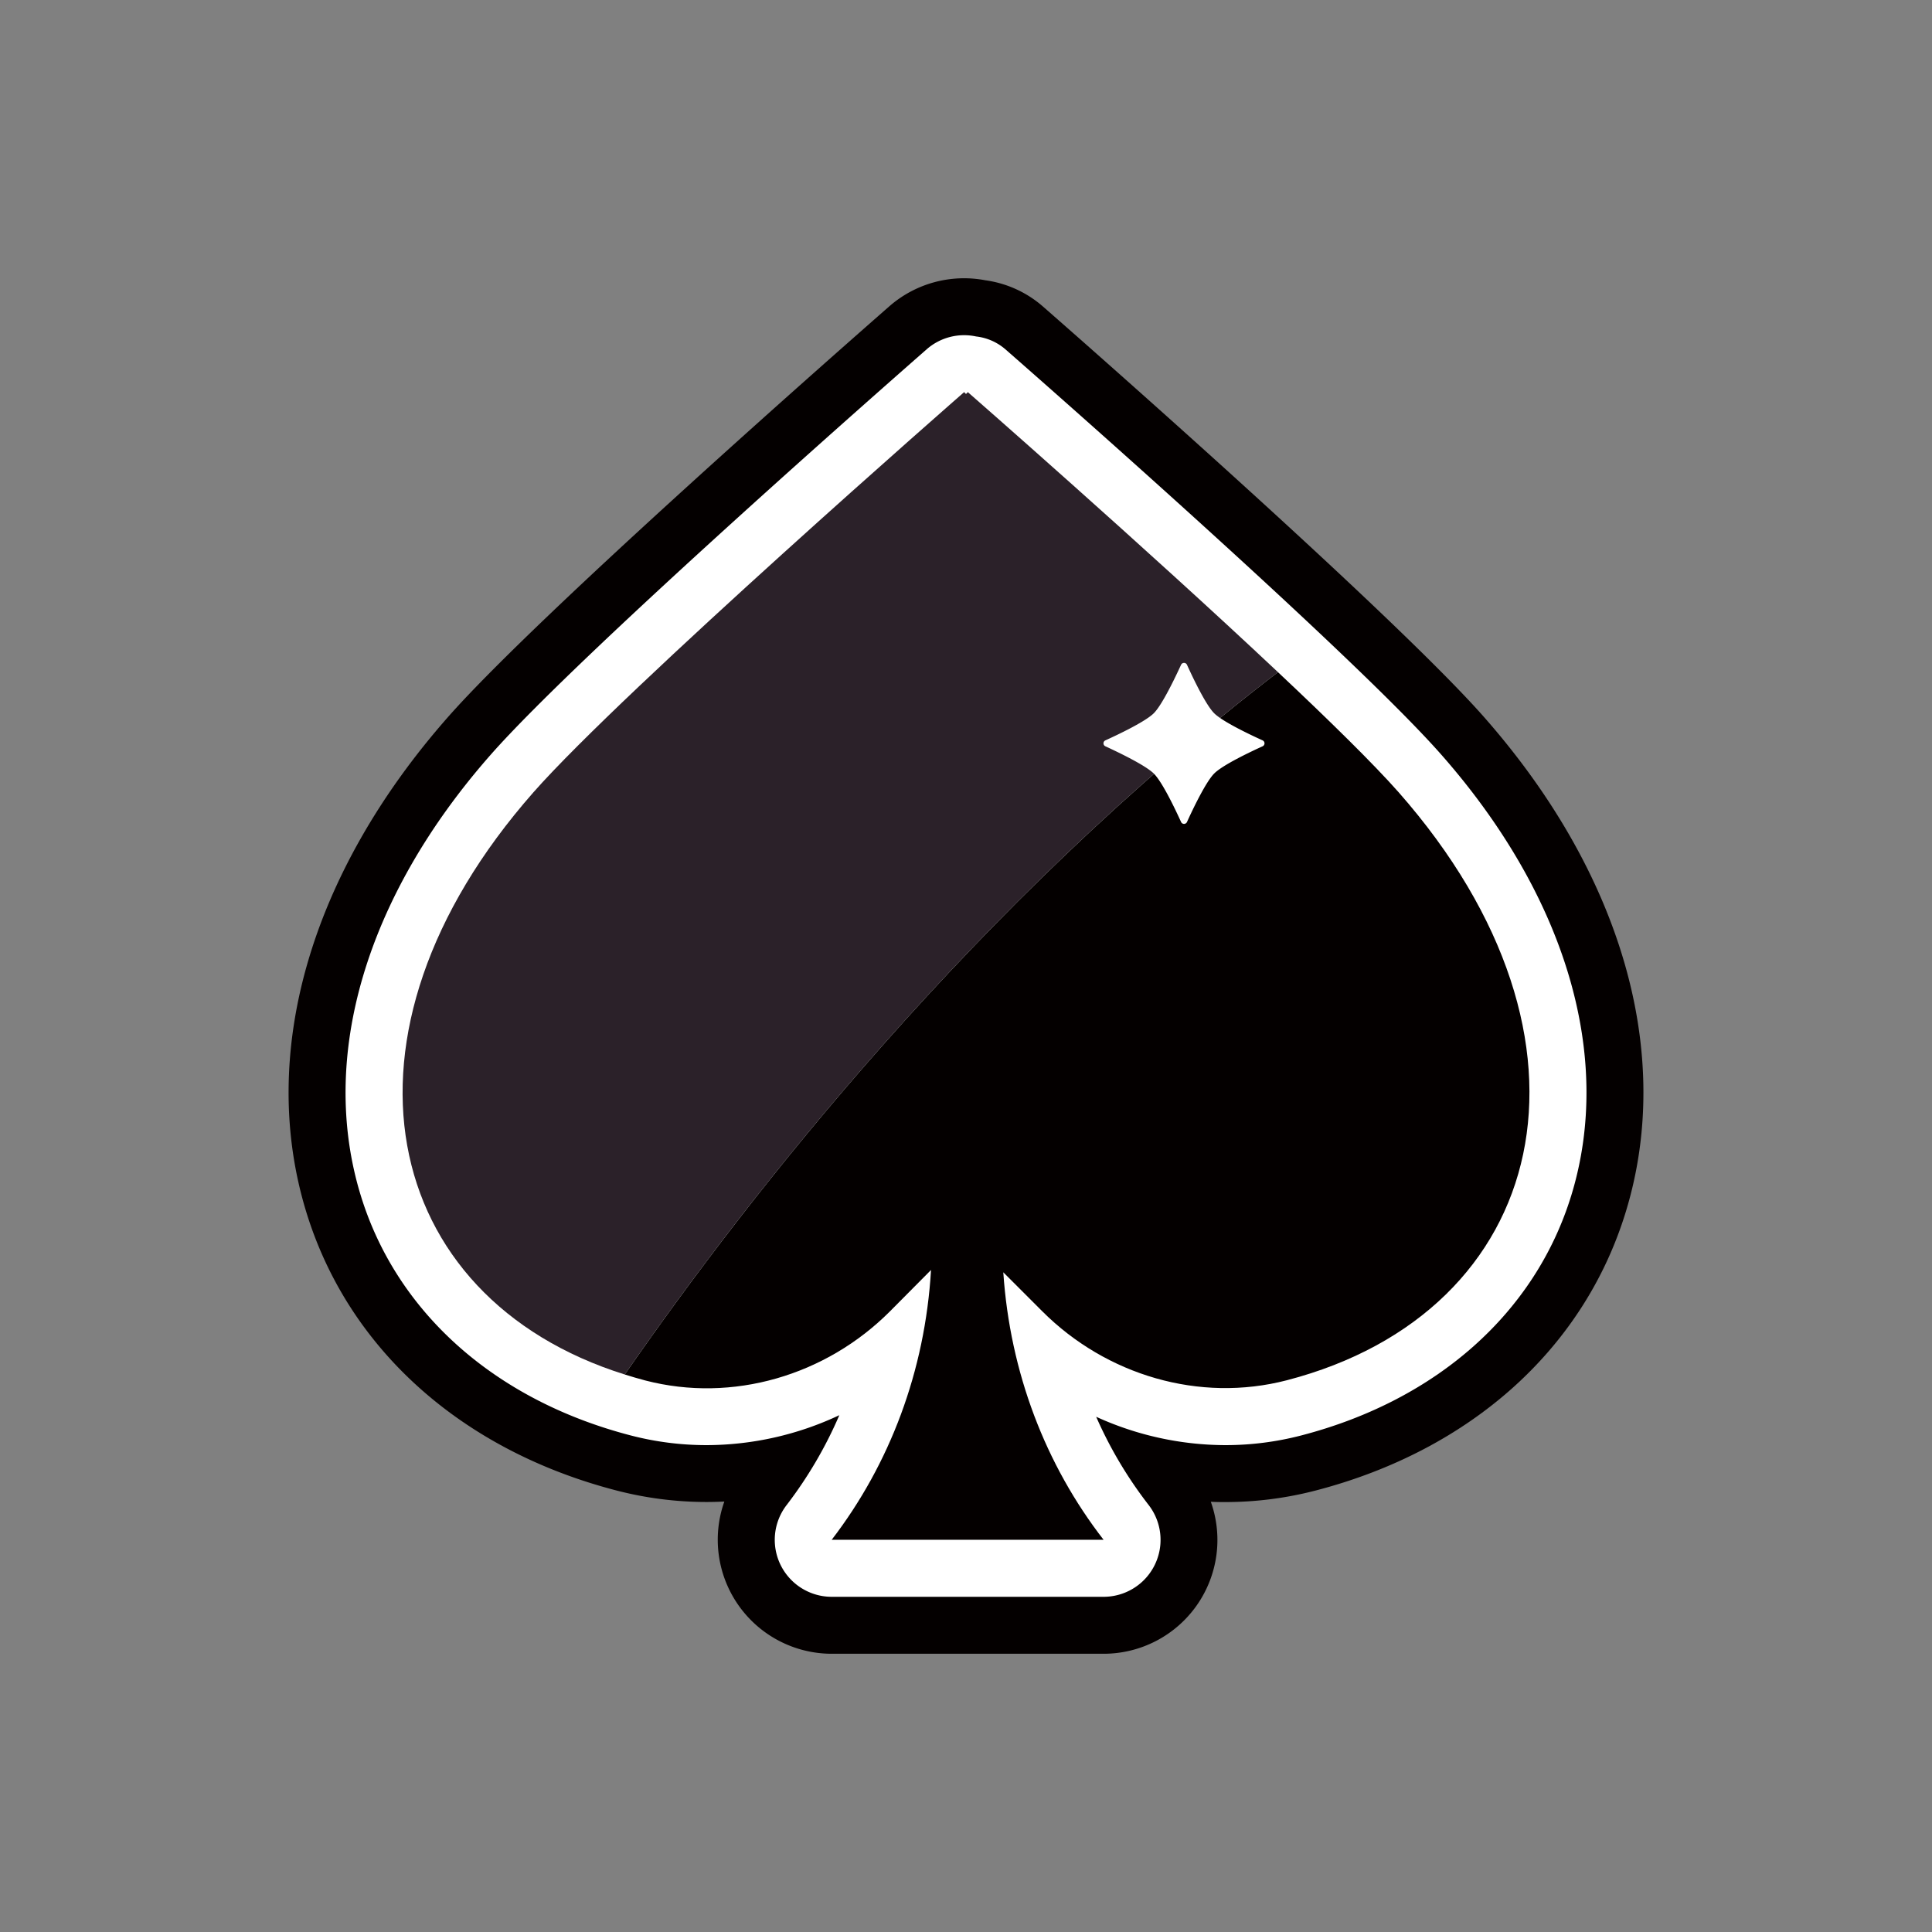
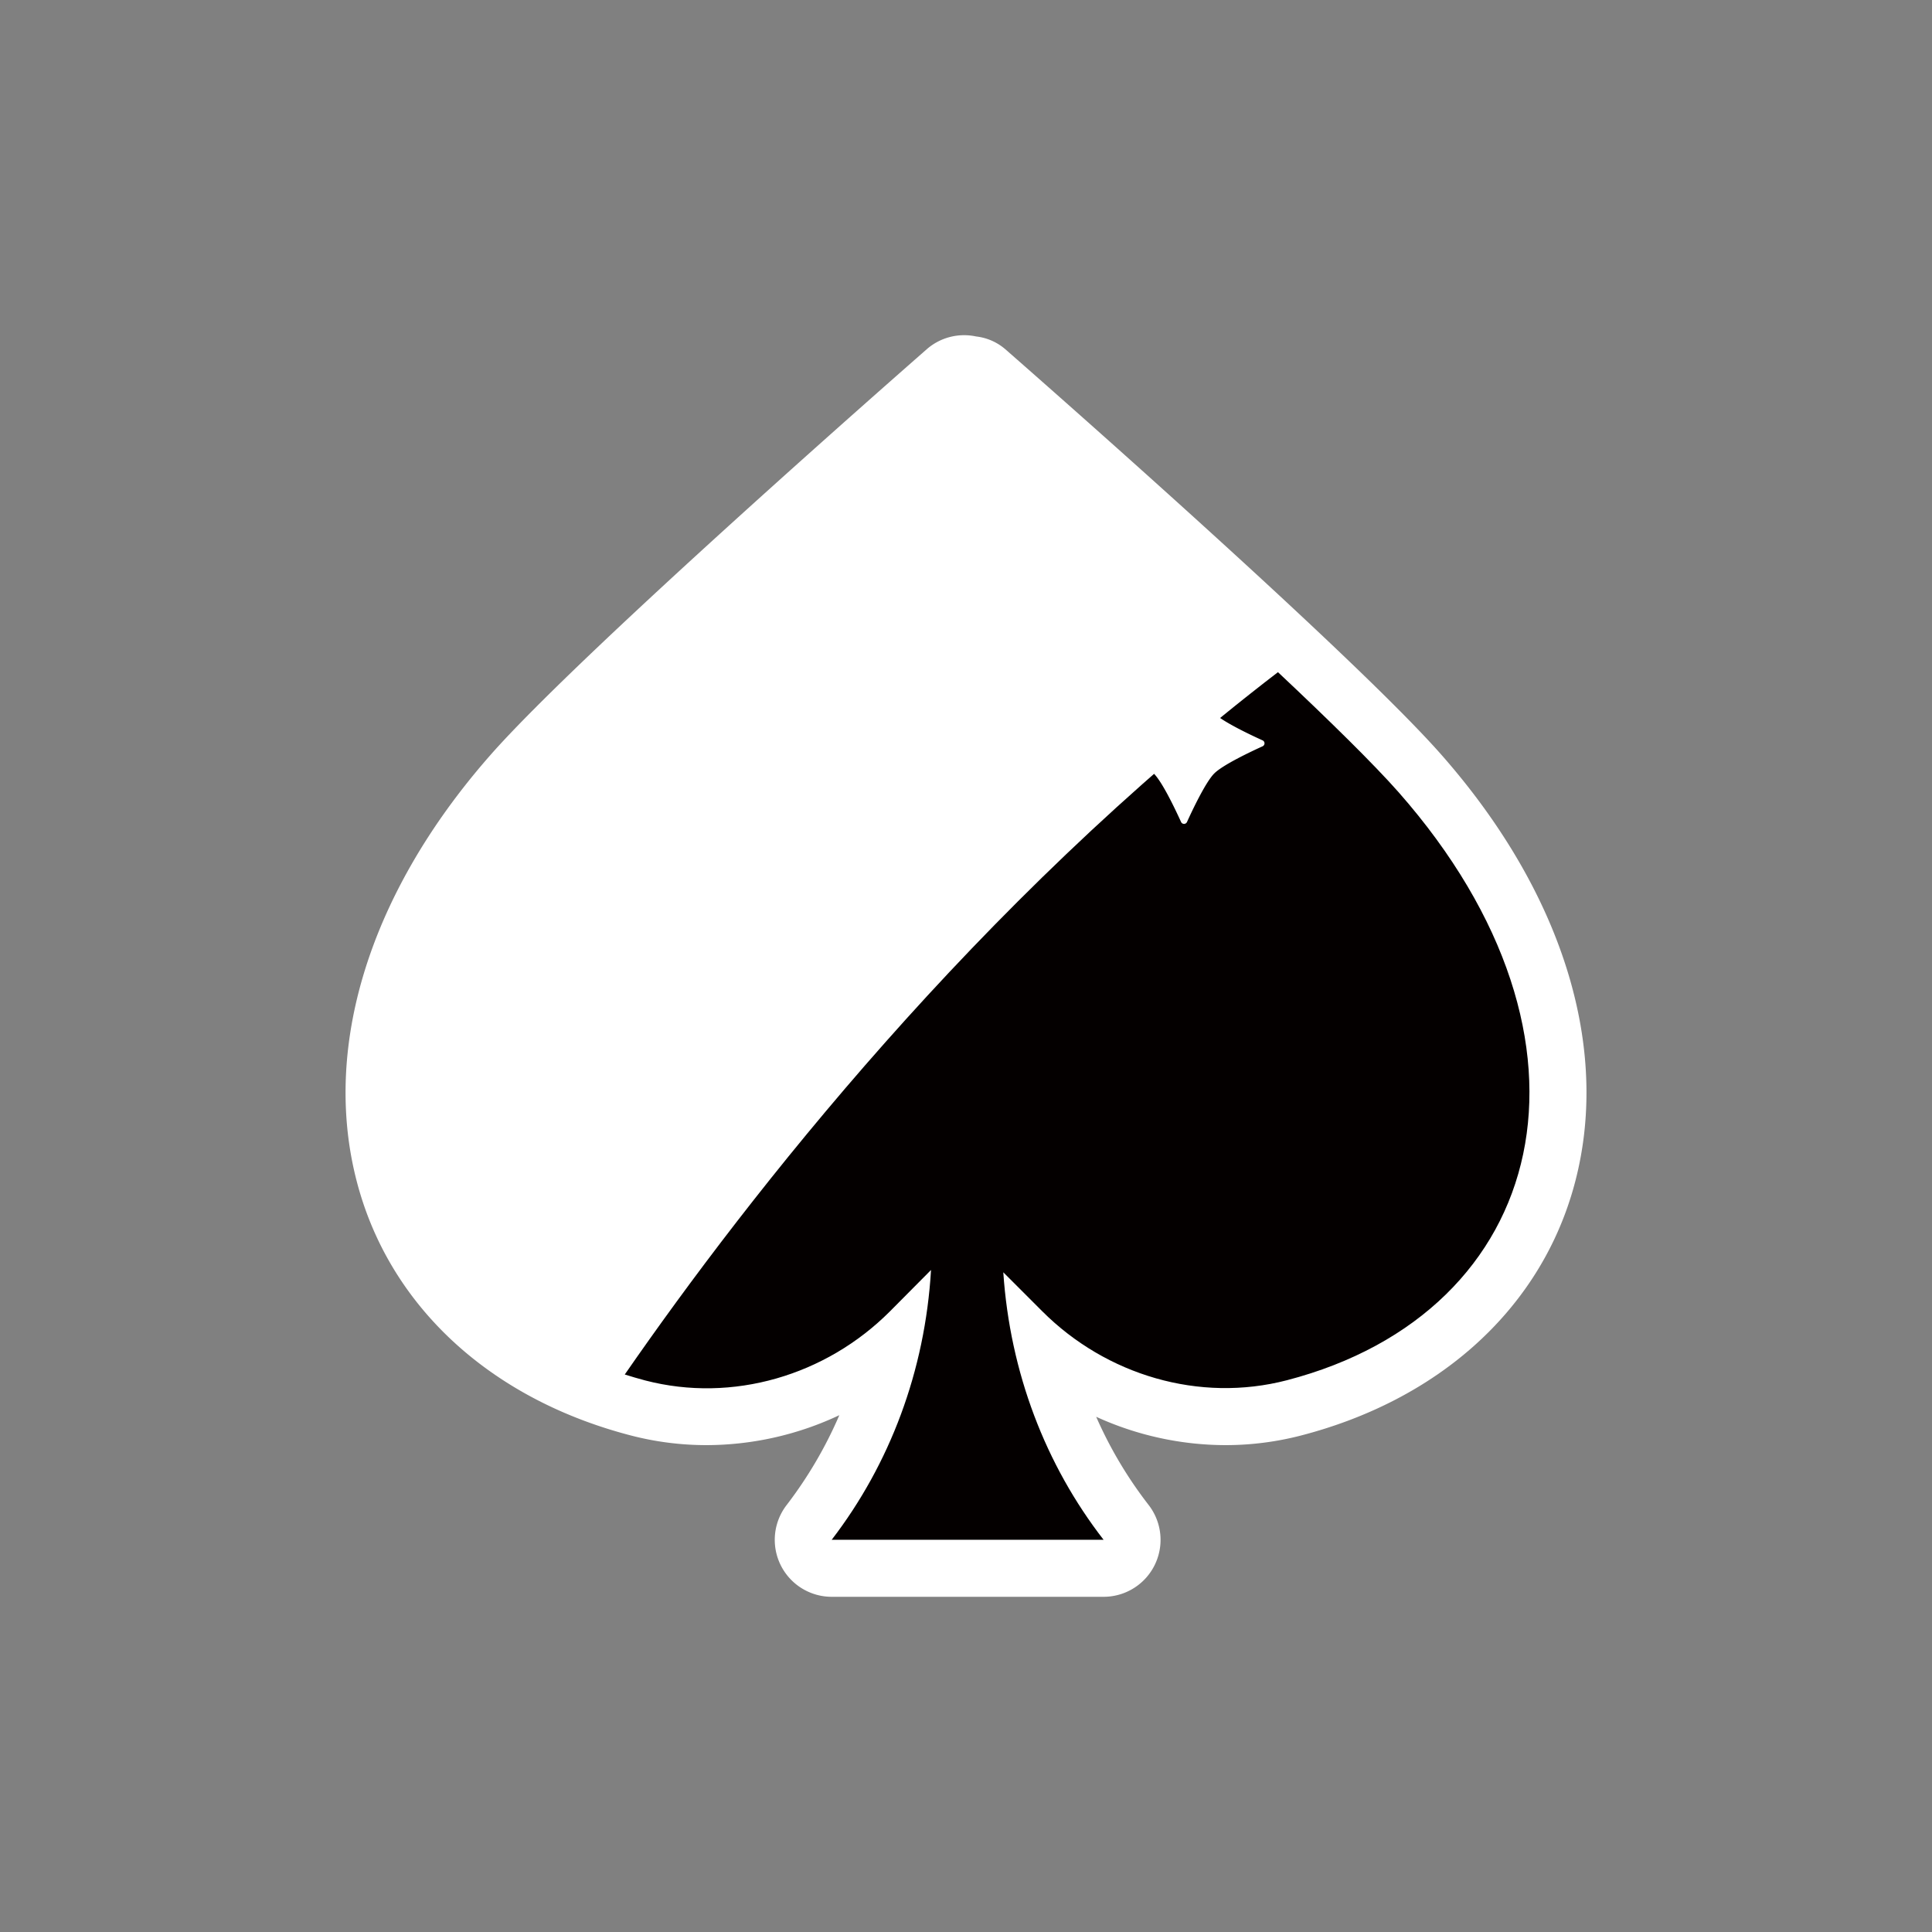
<svg xmlns="http://www.w3.org/2000/svg" id="圖層_2" viewBox="0 0 850.39 850.39">
  <rect x="0" y="0" width="850.39" height="850.39" fill="#808080" stroke="none" />
-   <path d="m366.08 727.92a50.19 50.19 0 0 1 -47.25-67q-3.9.19-7.78.2a158 158 0 0 1 -39.71-5.07c-68.34-17.73-118.1-62.42-136.54-122.61-21.23-69.29 1.5-148.69 62.38-217.82 40.19-45.65 178.53-167 194.18-180.72a50 50 0 0 1 42.38-11.53 48.59 48.59 0 0 1 25.26 11.49c15.69 13.73 154 135.14 194.21 180.76 60.88 69.13 83.62 148.53 62.38 217.83-18.43 60.18-68.2 104.87-136.54 122.63a158 158 0 0 1 -39.7 5.07c-2.13 0-4.26 0-6.4-.14a50.09 50.09 0 0 1 -47.2 66.91z" fill="#040000" />
-   <path d="m366.08 702.85a25.07 25.07 0 0 1 -19.88-40.33 185.41 185.41 0 0 0 23.24-39.61 137.78 137.78 0 0 1 -58.39 13.18 132.65 132.65 0 0 1 -33.4-4.26c-59.73-15.52-103.06-54.06-118.89-105.72-18.62-60.79 2.24-131.48 57.24-193.93 40.32-45.79 185.72-173 191.89-178.44a25 25 0 0 1 21.75-5.64 23.71 23.71 0 0 1 12.88 5.64c6.17 5.4 151.58 132.65 191.89 178.44 55 62.45 75.86 133.14 57.23 193.93-15.83 51.66-59.16 90.2-118.89 105.72a132.63 132.63 0 0 1 -33.39 4.26 137.66 137.66 0 0 1 -56.87-12.48 184.18 184.18 0 0 0 23.09 38.82 25.07 25.07 0 0 1 -19.81 40.42z" fill="#fff" />
-   <path d="m562.51 295.86c-58.38-54.95-136.51-123.26-136.51-123.26l-.81.83-.82-.83s-149.87 131.05-189.57 176.14c-93.89 106.64-67.68 222.48 40.2 256.26 54.76-79.09 155-207.53 287.51-309.14z" fill="#2b2129" />
+   <path d="m366.08 702.85a25.07 25.07 0 0 1 -19.88-40.33 185.41 185.41 0 0 0 23.24-39.61 137.78 137.78 0 0 1 -58.39 13.18 132.65 132.65 0 0 1 -33.4-4.26c-59.73-15.52-103.06-54.06-118.89-105.72-18.62-60.79 2.24-131.48 57.24-193.93 40.32-45.79 185.72-173 191.89-178.44a25 25 0 0 1 21.75-5.64 23.71 23.71 0 0 1 12.88 5.64c6.17 5.4 151.58 132.65 191.89 178.44 55 62.45 75.86 133.14 57.23 193.93-15.83 51.66-59.16 90.2-118.89 105.72a132.63 132.63 0 0 1 -33.39 4.26 137.66 137.66 0 0 1 -56.87-12.48 184.18 184.18 0 0 0 23.09 38.82 25.07 25.07 0 0 1 -19.81 40.42" fill="#fff" />
  <path d="m562.51 295.86c-132.51 101.61-232.75 230.05-287.51 309.14 3 .93 5.93 1.82 9 2.62 38.48 10 79.52-2.21 107.63-30.32l18.17-18.3c-2.63 44.51-18.17 85.49-43.72 118.75h119.67c-25.54-32.95-41.18-73.59-44.14-117.74l17.19 17.2c28.12 28.11 69.15 40.32 107.64 30.32 115.34-30 145.62-149.28 49.16-258.83-11.04-12.5-30.6-31.7-53.09-52.84z" fill="#040000" />
  <path d="m534.42 313.93c3.7 3.7 15.71 9.41 21.32 11.95a1.43 1.43 0 0 1 0 2.61c-5.61 2.55-17.62 8.26-21.32 12s-9.41 15.71-11.95 21.31a1.43 1.43 0 0 1 -2.61 0c-2.55-5.6-8.26-17.61-12-21.31s-15.71-9.41-21.31-12a1.43 1.43 0 0 1 0-2.61c5.6-2.54 17.61-8.25 21.31-11.95s9.41-15.71 12-21.31a1.43 1.43 0 0 1 2.61 0c2.53 5.6 8.25 17.61 11.95 21.31z" fill="#fff" />
</svg>